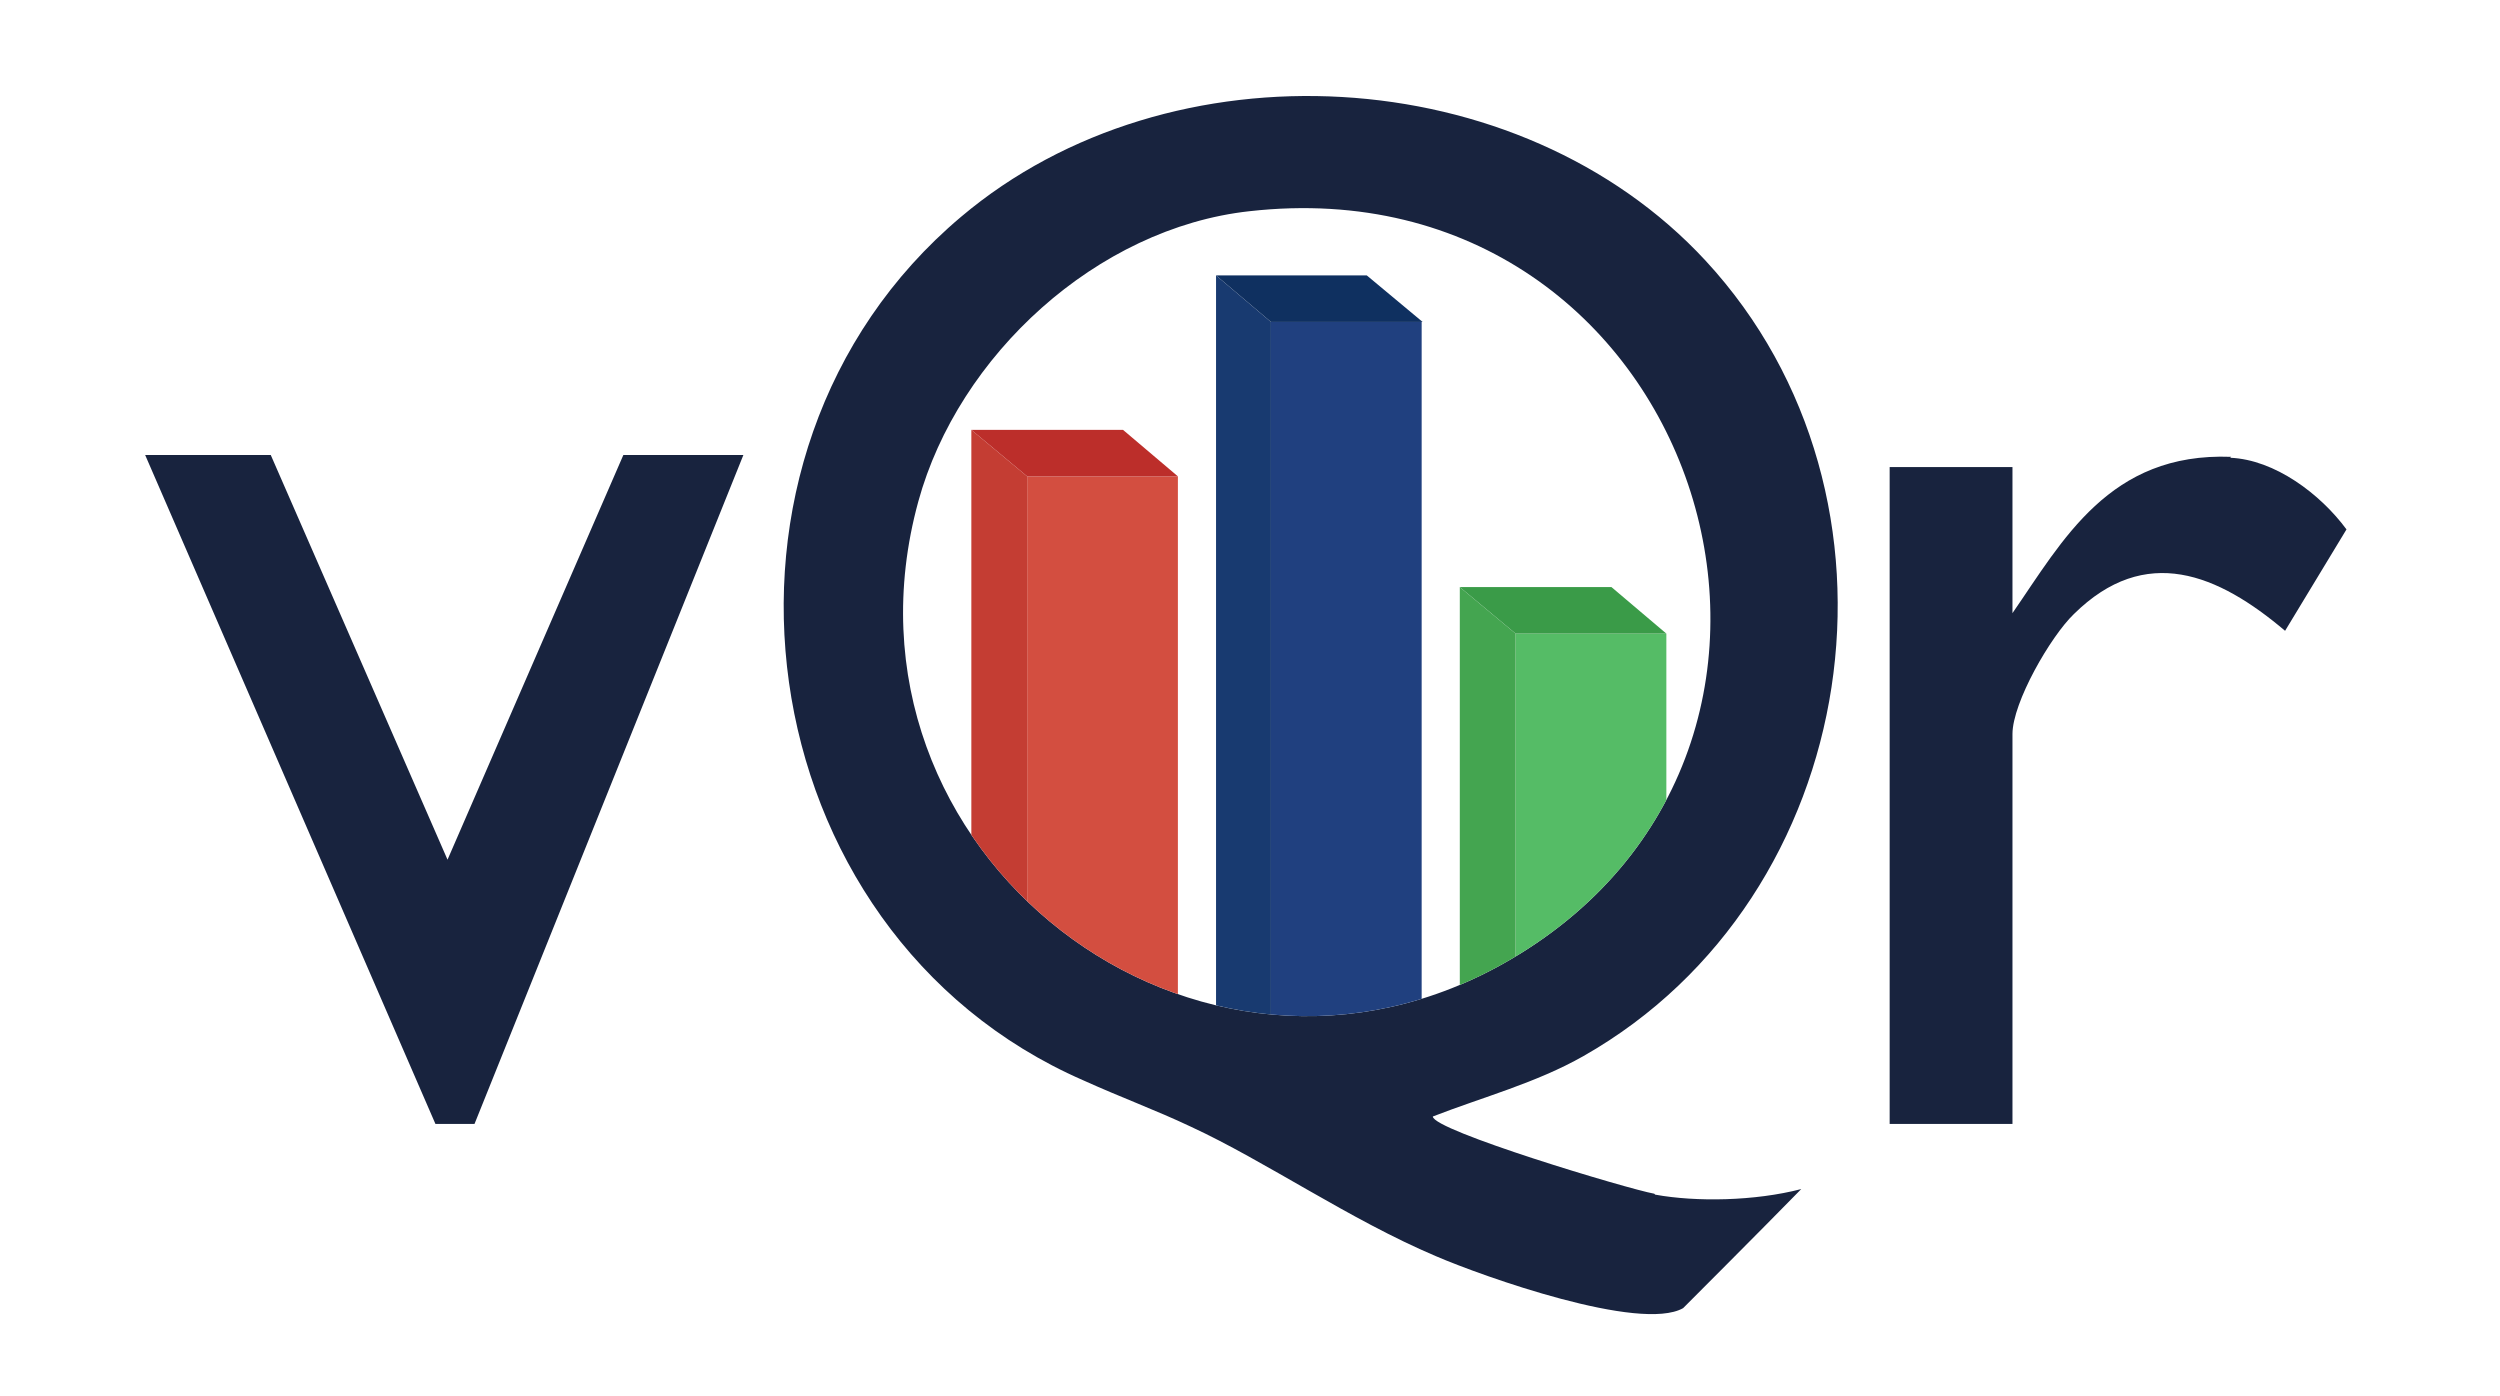
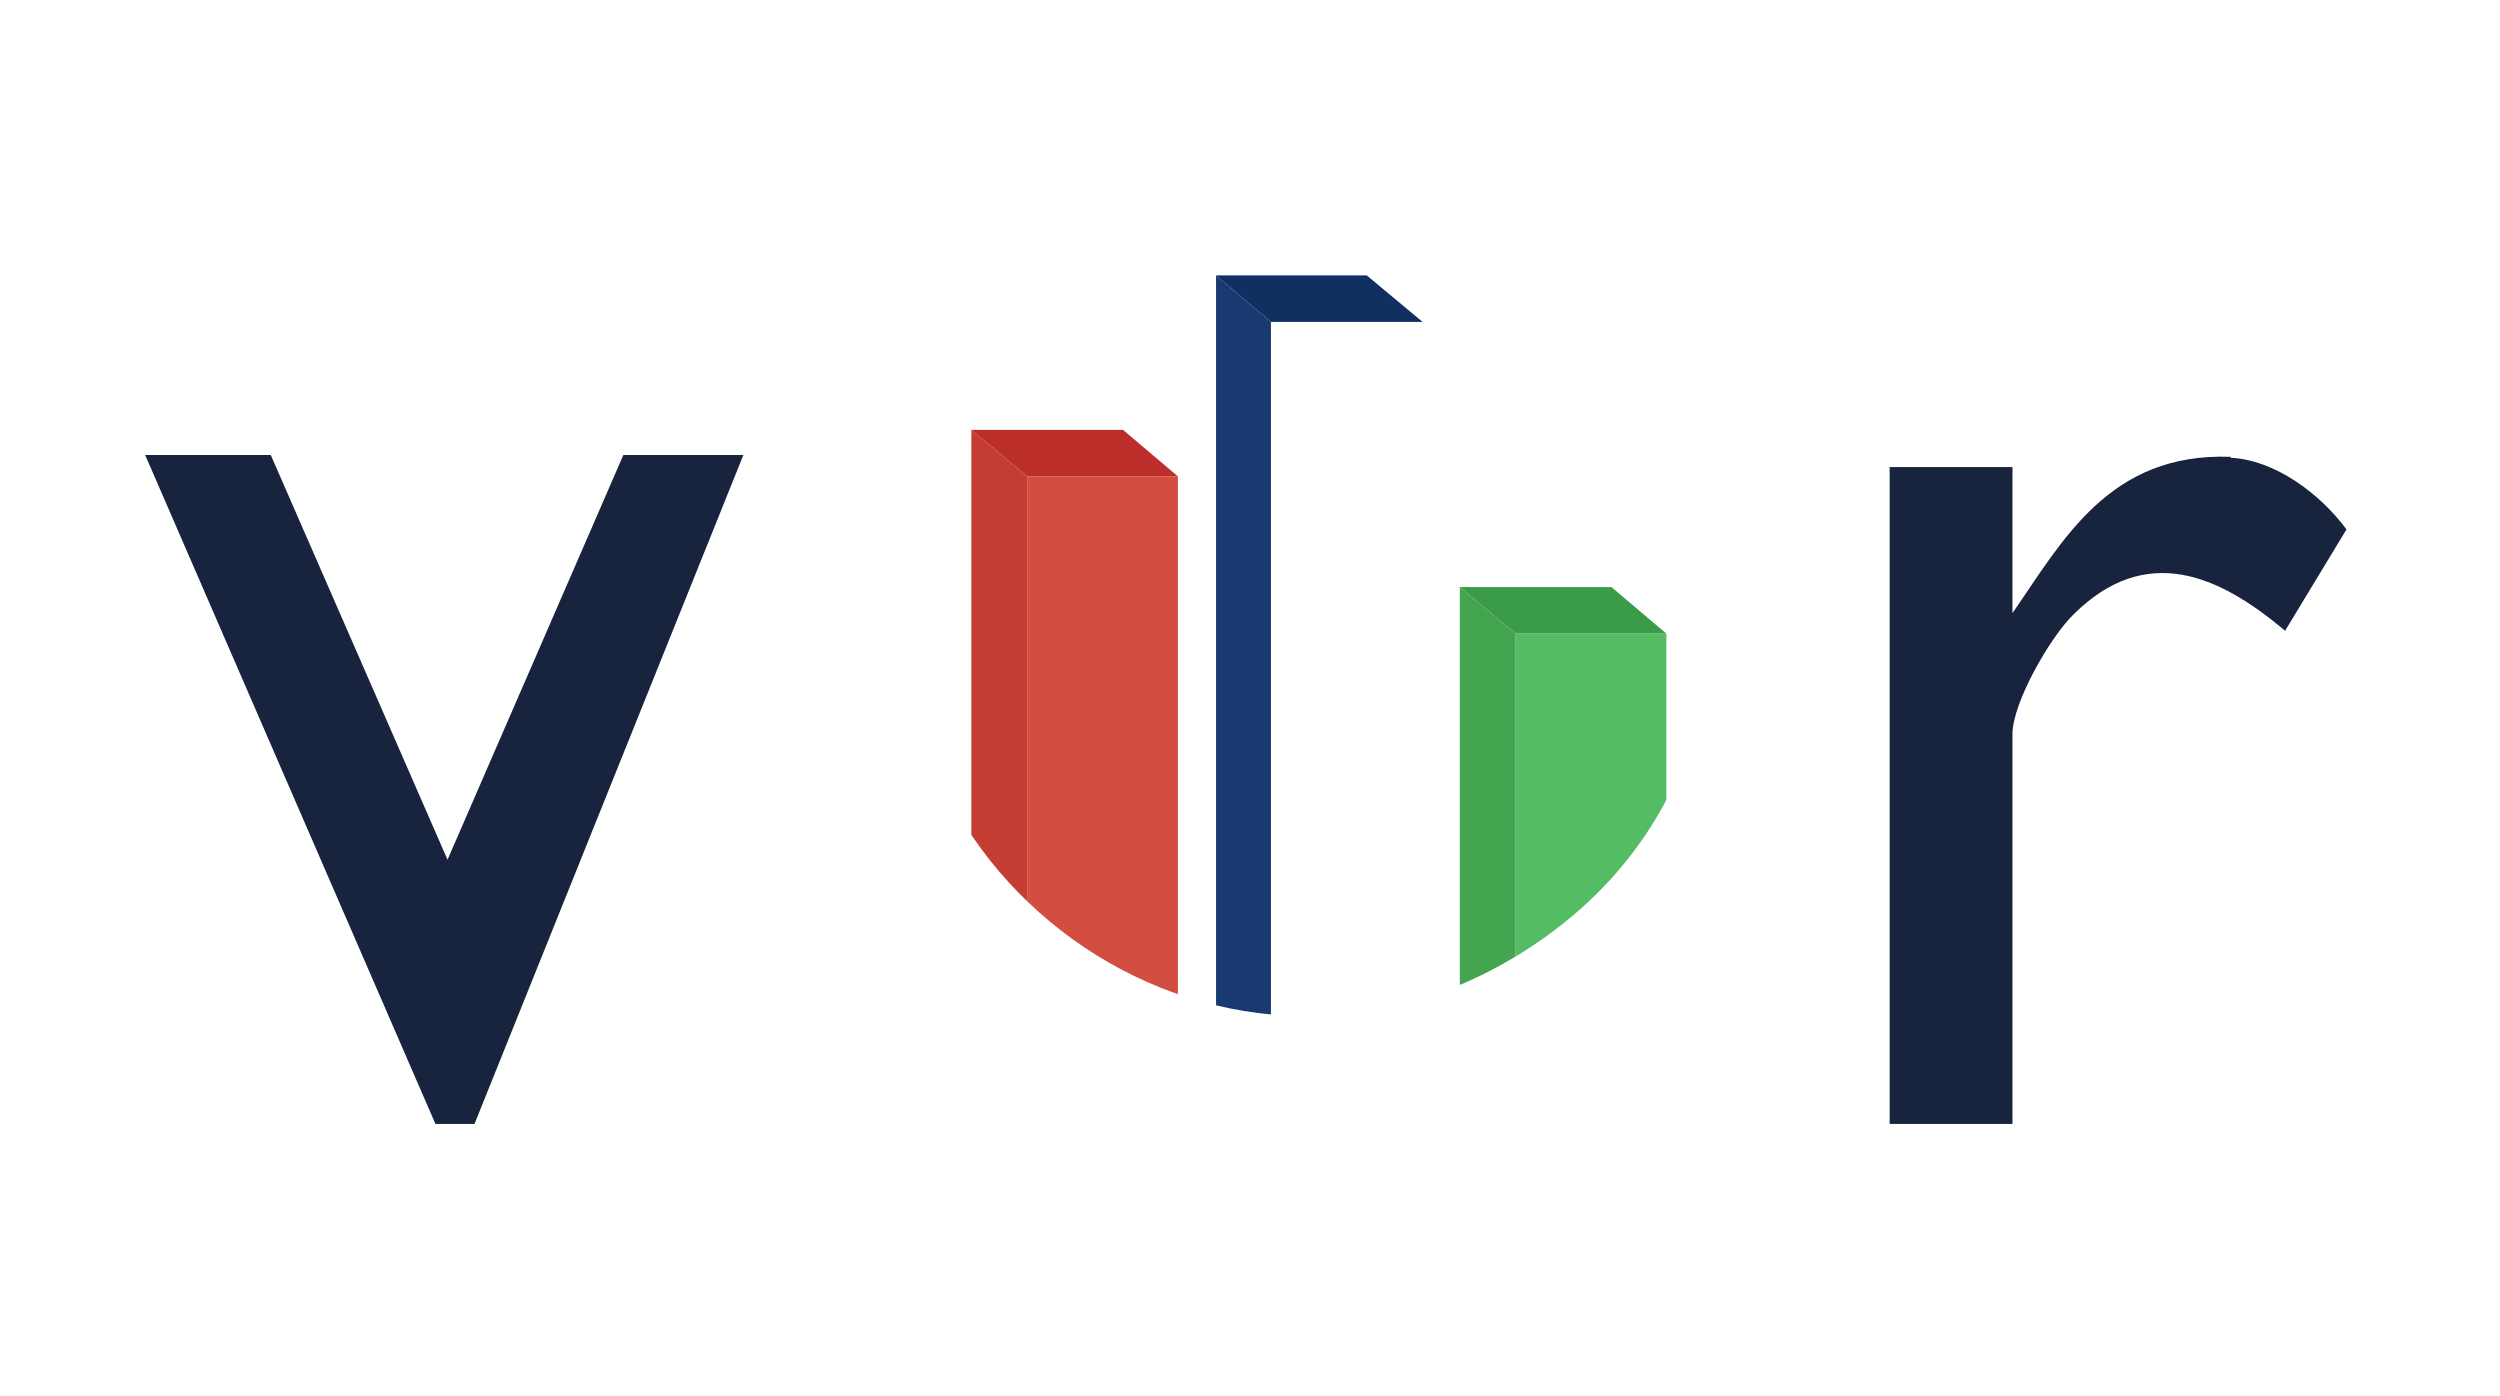
<svg xmlns="http://www.w3.org/2000/svg" id="Livello_1" version="1.1" viewBox="0 0 268.7 150">
  <defs>
    <style>
      .st0 {
        fill: #55bc66;
      }

      .st1 {
        fill: #183a70;
      }

      .st2 {
        fill: none;
      }

      .st3 {
        fill: #3a9b48;
      }

      .st4 {
        fill: #0f3060;
      }

      .st5 {
        fill: #c43d33;
      }

      .st6 {
        fill: #44a550;
      }

      .st7 {
        fill: #20407f;
      }

      .st8 {
        fill: #d34e40;
      }

      .st9 {
        fill: #18233e;
      }

      .st10 {
        fill: #bc2e2a;
      }

      .st11 {
        clip-path: url(#clippath);
      }
    </style>
    <clipPath id="clippath">
      <path class="st2" d="M98.7,53.9c4.3-15.7,19.2-29.4,35.6-31.2,48-5.4,68.3,56.8,28.1,80.4-33.7,19.8-74-11.6-63.7-49.2Z" />
    </clipPath>
  </defs>
  <g>
-     <path class="st9" d="M177.8,128.3c-2.8-.5-23.8-6.8-23.8-8.3,5.4-2.1,11.1-3.6,16.2-6.5,30.1-17.1,36.6-60.1,13.1-85.5-20-21.6-57.5-23.7-80-4.7-30.4,25.6-23.3,76.9,13.1,92.8,4.2,1.9,7.8,3.2,11.6,5,8,3.7,17.1,10,26.3,13.9,5.1,2.2,22,8.2,26.6,5.6,0,0,8.4-8.4,12.7-12.8-5,1.3-11.3,1.4-15.7.6ZM98.7,53.9c4.3-15.7,19.2-29.4,35.6-31.2,48-5.4,68.3,56.8,28.1,80.4-33.7,19.8-74-11.6-63.7-49.2Z" />
    <polygon class="st9" points="67 48.9 48.1 92.4 29.1 48.9 15.6 48.9 46.8 120.8 51 120.8 79.9 48.9 67 48.9" />
    <path class="st9" d="M239.8,49.1c-13.1-.5-18.1,9-23.5,16.8v-15.7h-13.2v70.6h13.2v-41.9c0-3.4,4.1-10.5,6.6-12.9,7.7-7.6,15.5-4.3,22.7,1.8l6.6-10.9c-2.8-3.8-7.7-7.5-12.5-7.7Z" />
  </g>
  <g class="st11">
    <rect class="st0" x="162.9" y="68.1" width="16.2" height="71.2" />
    <polygon class="st6" points="162.9 139.3 156.9 134.3 156.9 63.1 162.9 68.1 162.9 139.3" />
    <rect class="st8" x="110.4" y="51.2" width="16.2" height="71.2" />
    <polygon class="st5" points="110.4 122.5 104.4 117.5 104.4 46.2 110.4 51.2 110.4 122.5" />
    <polygon class="st10" points="104.4 46.2 120.7 46.2 126.6 51.2 110.4 51.2 104.4 46.2" />
    <g>
-       <rect class="st7" x="136.6" y="34.6" width="16.2" height="82.7" />
      <polygon class="st1" points="136.6 117.3 130.7 112.3 130.7 29.6 136.6 34.6 136.6 117.3" />
      <polygon class="st4" points="130.7 29.6 146.9 29.6 152.9 34.6 136.6 34.6 130.7 29.6" />
    </g>
    <polygon class="st3" points="156.9 63.1 173.2 63.1 179.1 68.1 162.9 68.1 156.9 63.1" />
  </g>
</svg>